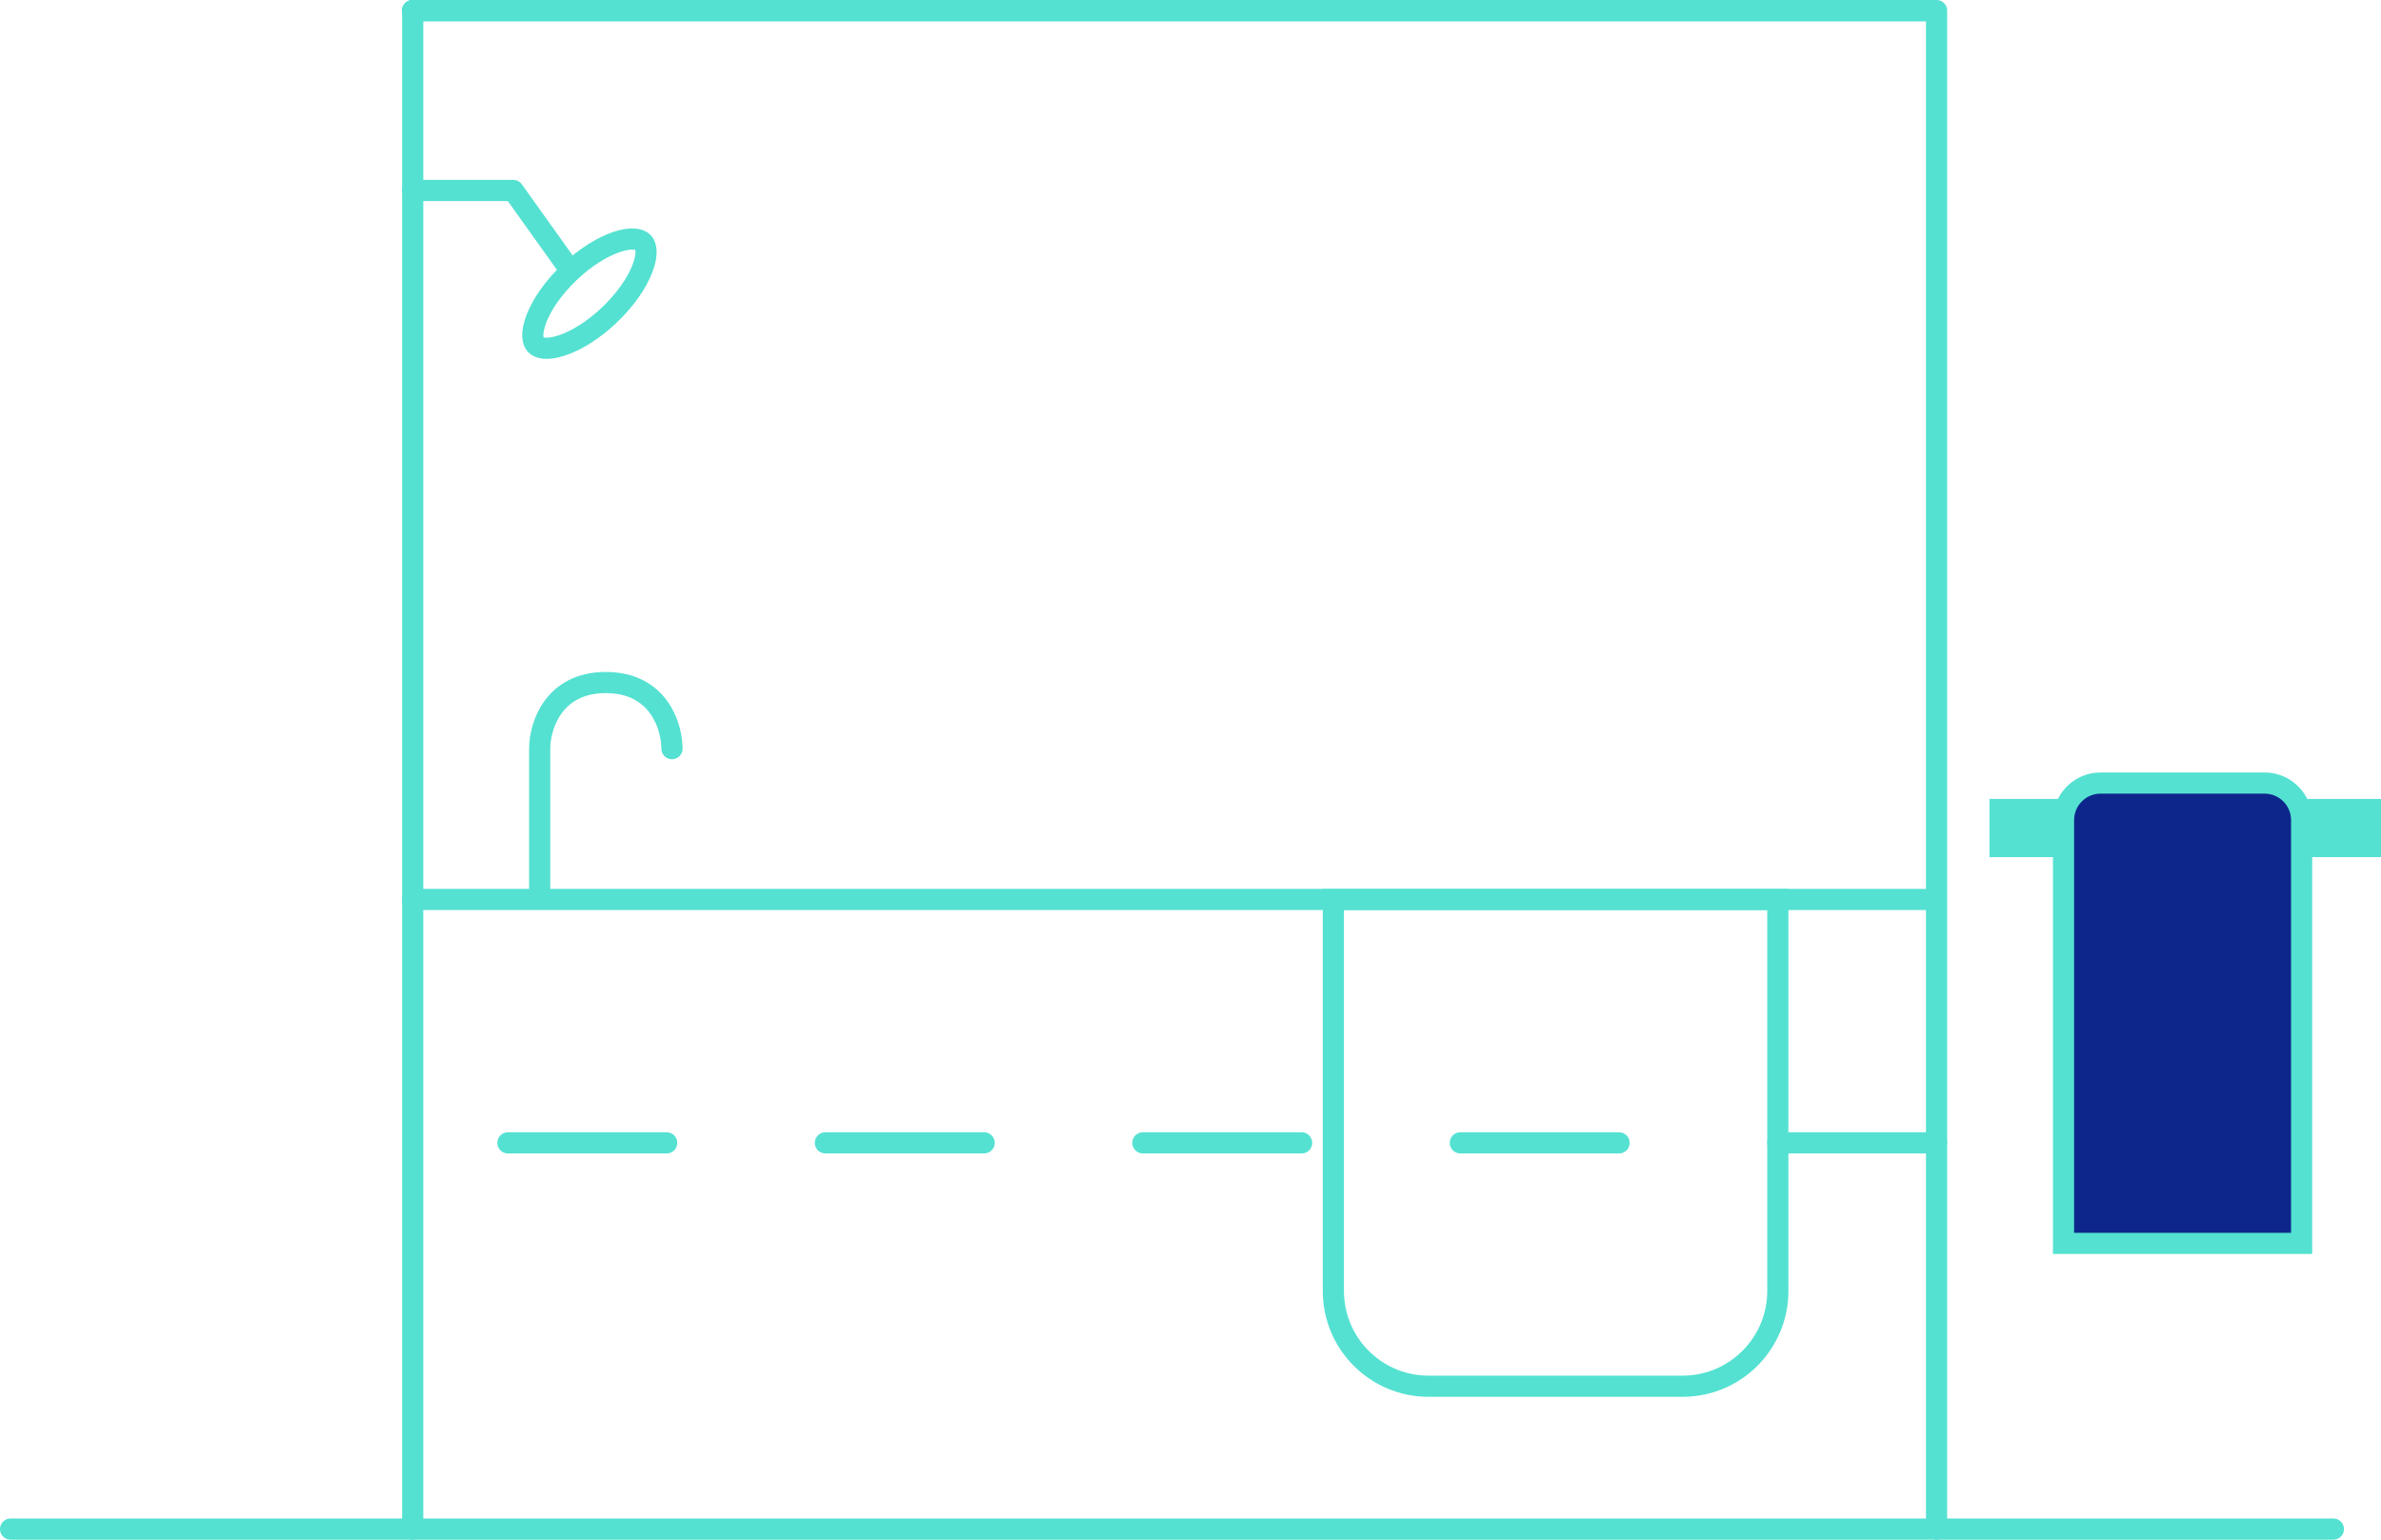
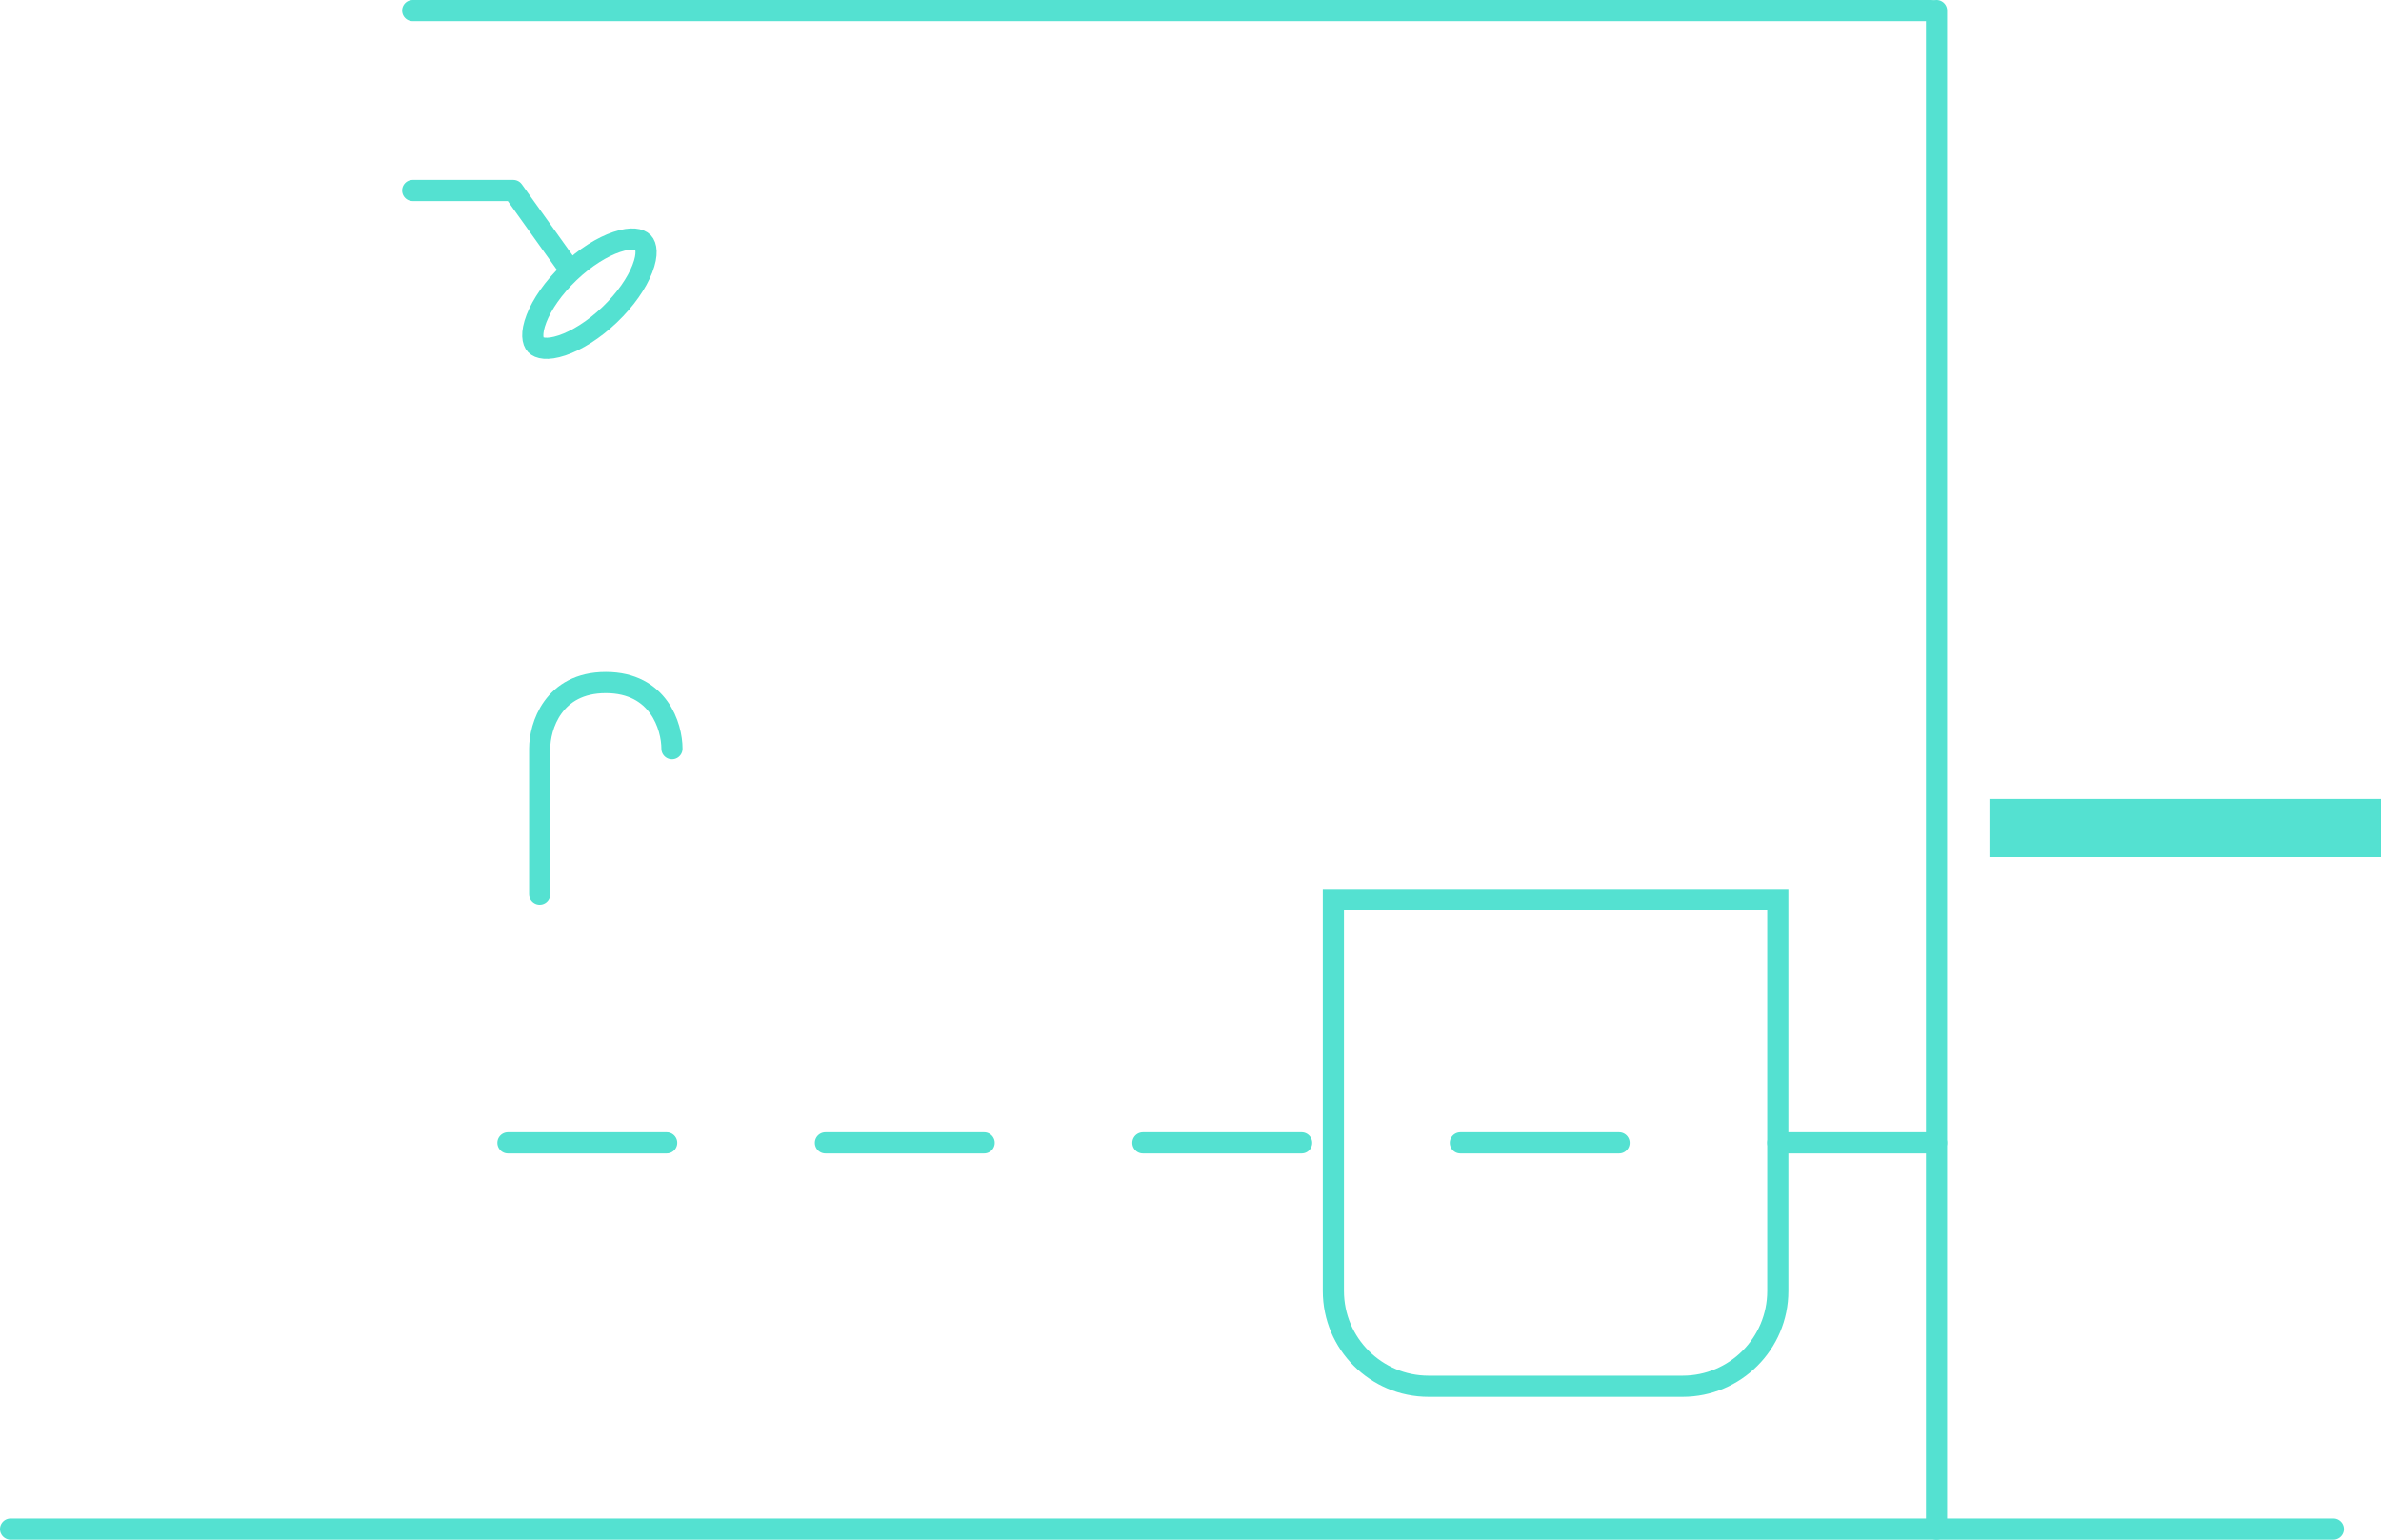
<svg xmlns="http://www.w3.org/2000/svg" width="450" height="291" viewBox="0 0 450 291" fill="none">
  <path d="M102 169V141.5C102 137.333 104.5 129 114.5 129C124.5 129 127 137.333 127 141.5" stroke="#54E1D1" stroke-width="4" stroke-linecap="round" />
  <path d="M78 36H97L107 50" stroke="#54E1D1" stroke-width="4" stroke-linecap="round" stroke-linejoin="round" />
-   <path d="M78 289V2" stroke="#54E1D1" stroke-width="4" stroke-linecap="round" stroke-linejoin="round" />
-   <path d="M365 2L78 2" stroke="#54E1D1" stroke-width="4" stroke-linecap="round" stroke-linejoin="round" />
  <path d="M366 289V2" stroke="#54E1D1" stroke-width="4" stroke-linecap="round" stroke-linejoin="round" />
  <path d="M365 2L78 2" stroke="#54E1D1" stroke-width="4" stroke-linecap="round" stroke-linejoin="round" />
-   <path d="M365 2L78 2" stroke="#54E1D1" stroke-width="4" stroke-linecap="round" stroke-linejoin="round" />
  <path d="M366 216L78 216" stroke="#54E1D1" stroke-width="4" stroke-linecap="round" stroke-linejoin="round" stroke-dasharray="30 30" />
-   <path d="M365 170L78 170" stroke="#54E1D1" stroke-width="4" stroke-linecap="round" stroke-linejoin="round" />
  <path d="M441 289L2 289" stroke="#54E1D1" stroke-width="4" stroke-linecap="round" stroke-linejoin="round" />
  <path d="M115.211 59.495C112.174 62.393 108.941 64.367 106.24 65.271C103.373 66.23 101.838 65.788 101.255 65.177C100.672 64.566 100.303 63.012 101.396 60.194C102.426 57.538 104.551 54.402 107.588 51.505C110.625 48.607 113.857 46.633 116.558 45.729C119.425 44.77 120.96 45.212 121.543 45.823C122.126 46.434 122.495 47.988 121.402 50.806C120.372 53.462 118.247 56.598 115.211 59.495Z" stroke="#54E1D1" stroke-width="4" />
  <path d="M252 170H336V244C336 253.941 327.941 262 318 262H270C260.059 262 252 253.941 252 244V170Z" stroke="#54E1D1" stroke-width="4" />
  <rect x="378" y="153" width="70" height="7" fill="#54E1D1" stroke="#54E1D1" stroke-width="4" />
-   <path d="M390 155C390 151.134 393.134 148 397 148H428C431.866 148 435 151.134 435 155V235H390V155Z" fill="#0D268C" stroke="#54E1D1" stroke-width="4" />
</svg>